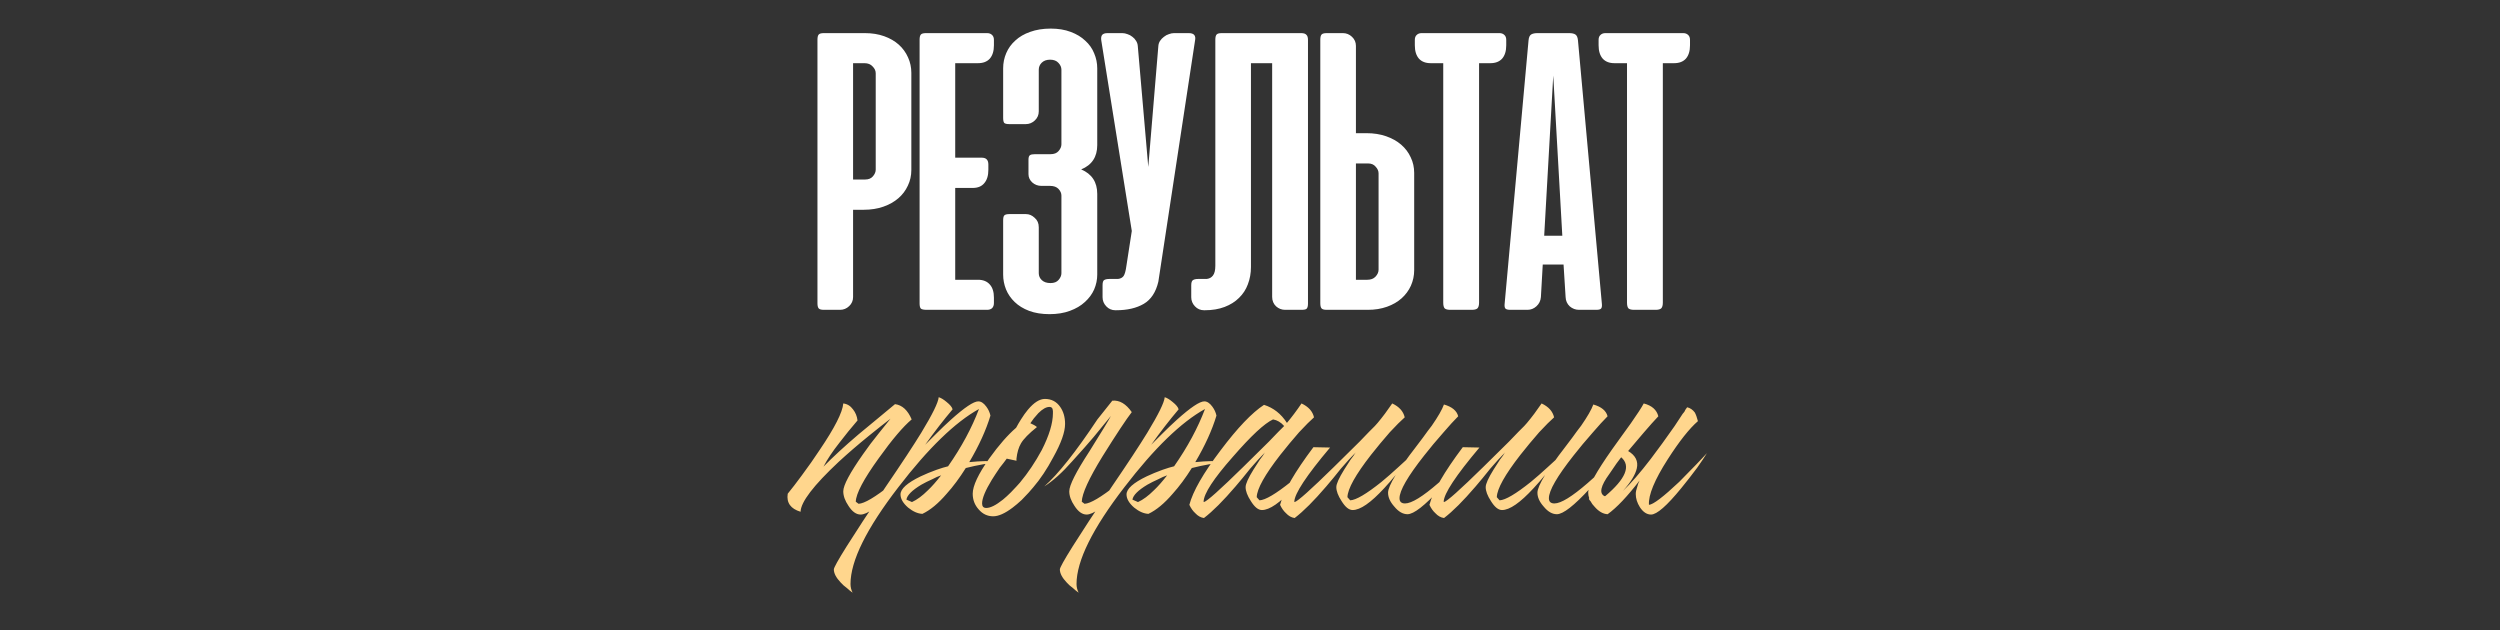
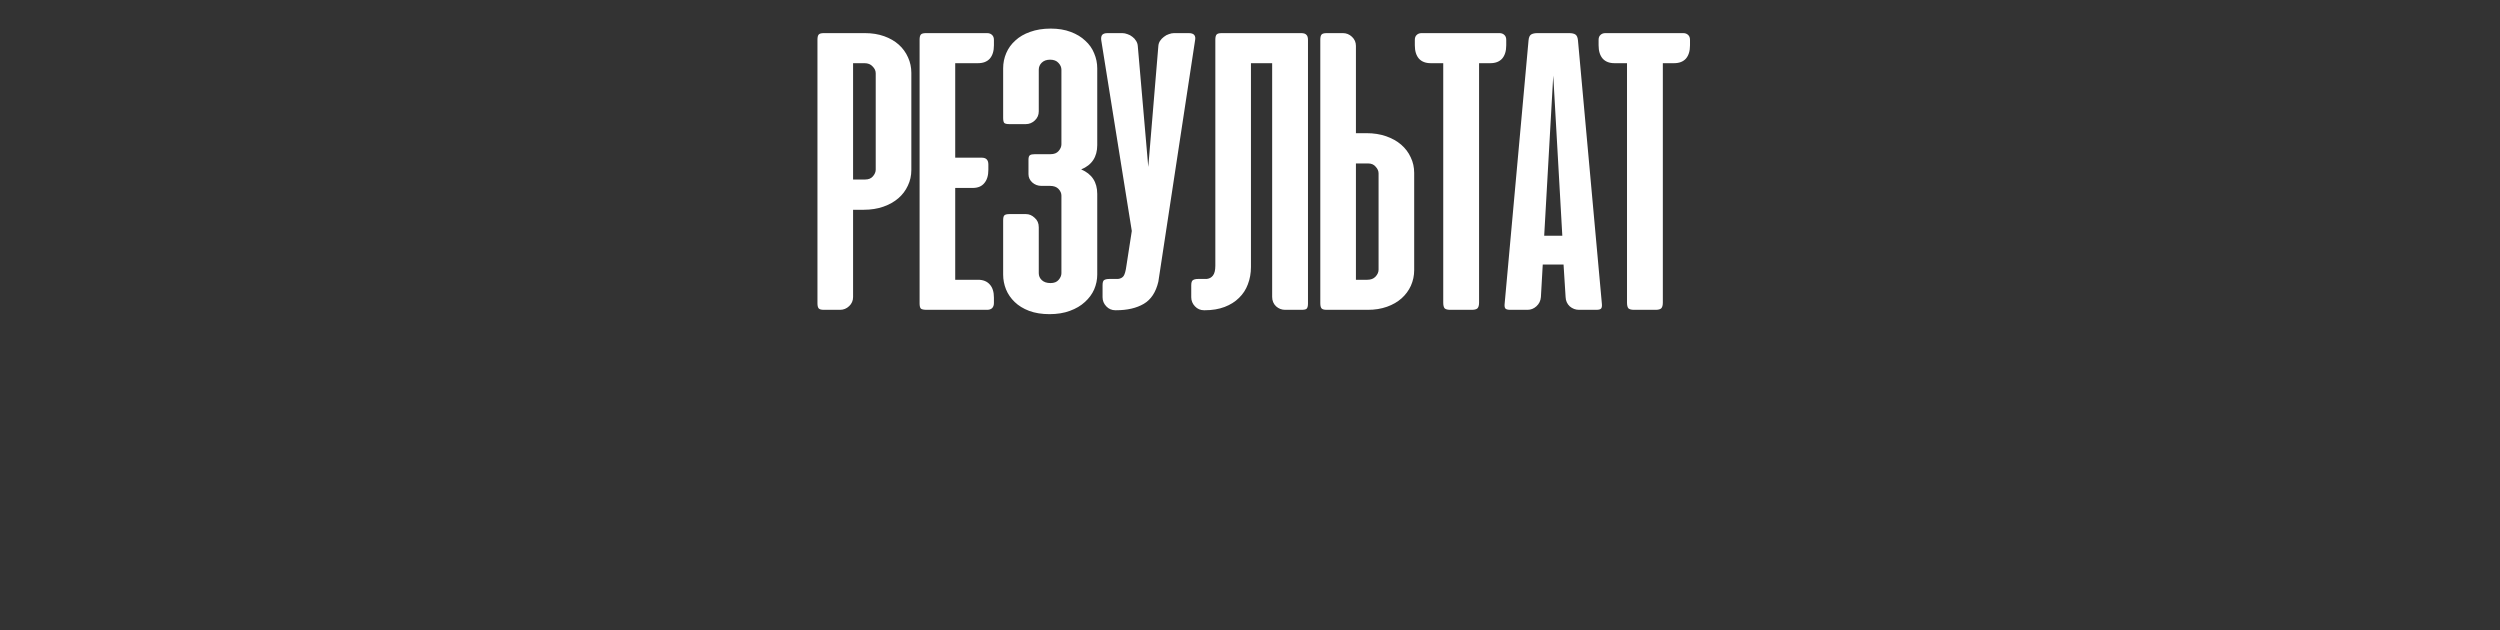
<svg xmlns="http://www.w3.org/2000/svg" width="468" height="118" viewBox="0 0 468 118" fill="none">
  <rect x="0" y="0" width="468" height="118" fill="#333333" stroke="none" />
  <path d="M159.696 39.269V55.61C159.696 56.279 159.451 56.844 158.963 57.306C158.475 57.769 157.91 58 157.267 58H154.223C153.734 58 153.413 57.91 153.259 57.73C153.105 57.55 153.028 57.229 153.028 56.767V7.433C153.028 6.971 153.105 6.65 153.259 6.47C153.413 6.29 153.734 6.2 154.223 6.2H161.931C163.241 6.2 164.436 6.393 165.515 6.778C166.594 7.164 167.507 7.69 168.252 8.358C168.997 9.026 169.575 9.823 169.986 10.748C170.397 11.647 170.603 12.611 170.603 13.639V31.83C170.603 32.884 170.384 33.86 169.948 34.759C169.536 35.659 168.946 36.442 168.175 37.11C167.404 37.779 166.466 38.305 165.361 38.691C164.256 39.076 163.036 39.269 161.7 39.269H159.696ZM161.969 33.603C162.586 33.603 163.061 33.41 163.396 33.025C163.755 32.614 163.935 32.19 163.935 31.753V13.716C163.935 13.253 163.742 12.829 163.357 12.444C162.997 12.033 162.483 11.827 161.815 11.827H159.696V33.603H161.969ZM184.79 6.2C185.175 6.2 185.484 6.316 185.715 6.547C185.946 6.752 186.062 7.061 186.062 7.472V8.474C186.062 9.553 185.805 10.388 185.291 10.979C184.777 11.544 184.045 11.827 183.094 11.827H178.816V29.518H183.788C184.61 29.518 185.021 29.942 185.021 30.79V31.792C185.021 32.871 184.764 33.706 184.25 34.297C183.762 34.888 183.043 35.183 182.092 35.183H178.816V52.373H183.094C184.045 52.373 184.777 52.668 185.291 53.259C185.805 53.825 186.062 54.647 186.062 55.726V56.728C186.062 57.139 185.946 57.46 185.715 57.692C185.484 57.897 185.175 58 184.79 58H173.497C172.932 58 172.559 57.923 172.38 57.769C172.225 57.589 172.148 57.268 172.148 56.805V7.433C172.148 6.971 172.225 6.65 172.38 6.47C172.534 6.29 172.855 6.2 173.343 6.2H184.79ZM194.959 34.798C194.291 34.798 193.713 34.58 193.225 34.143C192.762 33.706 192.531 33.192 192.531 32.601V29.903C192.531 29.466 192.621 29.184 192.801 29.055C192.981 28.927 193.289 28.863 193.726 28.863H196.655C197.323 28.863 197.824 28.67 198.158 28.284C198.518 27.873 198.698 27.449 198.698 27.012V13.06C198.698 12.598 198.518 12.174 198.158 11.789C197.798 11.377 197.272 11.172 196.578 11.172C195.91 11.172 195.383 11.365 194.998 11.75C194.638 12.11 194.458 12.546 194.458 13.06V20.846C194.458 21.514 194.214 22.079 193.726 22.542C193.238 23.004 192.672 23.235 192.03 23.235H188.947C188.459 23.235 188.137 23.158 187.983 23.004C187.855 22.824 187.79 22.516 187.79 22.079V12.791C187.79 11.789 187.983 10.838 188.369 9.939C188.754 9.039 189.319 8.256 190.064 7.588C190.81 6.894 191.735 6.354 192.839 5.969C193.97 5.558 195.255 5.352 196.694 5.352C198.107 5.352 199.353 5.558 200.432 5.969C201.537 6.38 202.449 6.932 203.169 7.626C203.914 8.294 204.466 9.078 204.826 9.977C205.211 10.876 205.404 11.814 205.404 12.791V27.167C205.404 29.376 204.402 30.892 202.398 31.715C204.402 32.562 205.404 34.091 205.404 36.301V51.409C205.404 52.36 205.211 53.285 204.826 54.184C204.44 55.058 203.862 55.842 203.092 56.535C202.346 57.229 201.409 57.782 200.278 58.193C199.173 58.604 197.901 58.809 196.462 58.809C195.023 58.809 193.752 58.604 192.647 58.193C191.568 57.782 190.668 57.229 189.949 56.535C189.229 55.842 188.69 55.058 188.33 54.184C187.97 53.285 187.79 52.36 187.79 51.409V41.273C187.79 40.81 187.855 40.502 187.983 40.348C188.137 40.168 188.459 40.078 188.947 40.078H192.069C192.66 40.078 193.199 40.309 193.687 40.772C194.201 41.209 194.458 41.8 194.458 42.545V51.14C194.458 51.654 194.651 52.09 195.036 52.45C195.422 52.81 195.961 52.99 196.655 52.99C197.323 52.99 197.824 52.797 198.158 52.411C198.518 52 198.698 51.576 198.698 51.14V36.609C198.698 36.173 198.518 35.761 198.158 35.376C197.798 34.991 197.272 34.798 196.578 34.798H194.959ZM216.845 52.72C216.383 54.698 215.47 56.086 214.109 56.882C212.747 57.679 211.025 58.077 208.944 58.077H208.79C208.122 58.077 207.557 57.833 207.094 57.345C206.632 56.857 206.4 56.291 206.4 55.649V53.413C206.4 52.9 206.49 52.578 206.67 52.45C206.876 52.296 207.223 52.219 207.711 52.219H209.291C209.753 52.167 210.1 51.987 210.332 51.679C210.563 51.345 210.743 50.69 210.871 49.714L211.873 43.239L206.169 7.626C206.092 7.189 206.131 6.842 206.285 6.585C206.465 6.328 206.811 6.2 207.325 6.2H210.1C210.409 6.2 210.73 6.264 211.064 6.393C211.398 6.495 211.706 6.662 211.989 6.894C212.271 7.099 212.503 7.356 212.683 7.665C212.862 7.947 212.965 8.256 212.991 8.59L214.957 31.252L216.845 8.59C216.871 8.256 216.974 7.947 217.153 7.665C217.359 7.356 217.603 7.099 217.886 6.894C218.168 6.662 218.477 6.495 218.811 6.393C219.145 6.264 219.466 6.2 219.774 6.2H222.549C223.526 6.2 223.911 6.675 223.706 7.626L216.845 52.72ZM234.178 49.983C234.178 51.14 233.986 52.219 233.6 53.221C233.24 54.197 232.688 55.045 231.943 55.765C231.223 56.484 230.324 57.049 229.245 57.46C228.166 57.871 226.932 58.077 225.545 58.077H225.391C224.723 58.077 224.157 57.833 223.695 57.345C223.232 56.857 223.001 56.291 223.001 55.649V53.413C223.001 52.9 223.104 52.578 223.31 52.45C223.515 52.296 223.849 52.219 224.312 52.219H225.892C226.38 52.167 226.765 51.962 227.048 51.602C227.356 51.217 227.511 50.6 227.511 49.752V7.433C227.511 6.971 227.588 6.65 227.742 6.47C227.896 6.29 228.217 6.2 228.705 6.2H243.582C244.045 6.2 244.366 6.303 244.546 6.508C244.752 6.688 244.854 7.009 244.854 7.472V56.844C244.854 57.281 244.777 57.589 244.623 57.769C244.495 57.923 244.173 58 243.66 58H240.576C239.934 58 239.369 57.782 238.88 57.345C238.392 56.882 238.148 56.291 238.148 55.572V11.827H234.178V49.983ZM253.829 24.931V8.59C253.829 7.922 253.585 7.356 253.096 6.894C252.608 6.431 252.043 6.2 251.401 6.2H248.356C247.868 6.2 247.546 6.29 247.392 6.47C247.238 6.65 247.161 6.971 247.161 7.433V56.767C247.161 57.229 247.238 57.55 247.392 57.73C247.546 57.91 247.868 58 248.356 58H256.064C257.375 58 258.569 57.807 259.649 57.422C260.728 57.036 261.64 56.51 262.385 55.842C263.13 55.174 263.708 54.39 264.119 53.491C264.53 52.566 264.736 51.589 264.736 50.562V32.37C264.736 31.316 264.518 30.34 264.081 29.441C263.67 28.541 263.079 27.758 262.308 27.09C261.537 26.422 260.599 25.895 259.494 25.509C258.389 25.124 257.169 24.931 255.833 24.931H253.829ZM256.103 30.597C256.719 30.597 257.195 30.802 257.529 31.213C257.888 31.599 258.068 32.01 258.068 32.447V50.484C258.068 50.947 257.876 51.384 257.49 51.795C257.13 52.18 256.617 52.373 255.949 52.373H253.829V30.597H256.103ZM280.696 6.2C281.082 6.2 281.39 6.316 281.621 6.547C281.852 6.752 281.968 7.061 281.968 7.472V8.474C281.968 9.553 281.711 10.388 281.197 10.979C280.683 11.544 279.951 11.827 279 11.827H276.881V56.651C276.881 57.165 276.778 57.525 276.572 57.73C276.367 57.91 276.02 58 275.532 58H271.485C270.996 58 270.65 57.91 270.444 57.73C270.264 57.525 270.174 57.165 270.174 56.651V11.827H267.823C266.873 11.827 266.14 11.544 265.626 10.979C265.112 10.388 264.856 9.553 264.856 8.474V7.472C264.856 7.061 264.971 6.752 265.202 6.547C265.434 6.316 265.742 6.2 266.127 6.2H280.696ZM299.865 56.805C299.916 57.242 299.878 57.55 299.749 57.73C299.621 57.91 299.312 58 298.824 58H295.587C294.944 58 294.366 57.782 293.852 57.345C293.364 56.882 293.107 56.304 293.081 55.61L292.696 49.521H288.803L288.456 55.61C288.405 56.304 288.122 56.882 287.609 57.345C287.12 57.782 286.568 58 285.951 58H282.752C282.238 58 281.917 57.91 281.789 57.73C281.66 57.55 281.622 57.242 281.673 56.805L286.144 7.549C286.195 7.009 286.35 6.65 286.606 6.47C286.889 6.29 287.287 6.2 287.801 6.2H293.737C294.276 6.2 294.675 6.29 294.931 6.47C295.188 6.65 295.343 7.009 295.394 7.549L299.865 56.805ZM289.073 44.125H292.465L290.769 14.14L289.073 44.125ZM315.097 6.2C315.483 6.2 315.791 6.316 316.022 6.547C316.254 6.752 316.369 7.061 316.369 7.472V8.474C316.369 9.553 316.112 10.388 315.599 10.979C315.085 11.544 314.352 11.827 313.402 11.827H311.282V56.651C311.282 57.165 311.179 57.525 310.974 57.73C310.768 57.91 310.421 58 309.933 58H305.886C305.398 58 305.051 57.91 304.845 57.73C304.666 57.525 304.576 57.165 304.576 56.651V11.827H302.225C301.274 11.827 300.542 11.544 300.028 10.979C299.514 10.388 299.257 9.553 299.257 8.474V7.472C299.257 7.061 299.372 6.752 299.604 6.547C299.835 6.316 300.143 6.2 300.529 6.2H315.097Z" fill="white" />
-   <path d="M147.461 92.425C148.241 91.472 149.108 90.345 150.061 89.045C151.318 87.355 152.445 85.752 153.441 84.235C156.258 80.075 157.731 77.172 157.861 75.525C158.598 75.612 159.205 75.98 159.681 76.63C160.158 77.237 160.44 77.93 160.526 78.71L158.836 80.725L157.146 82.87C155.846 84.517 154.85 86.012 154.156 87.355C155.89 85.578 158.078 83.563 160.721 81.31L164.101 78.515L167.546 75.655C168.89 75.828 169.93 76.782 170.666 78.515C169.063 79.858 167.005 82.285 164.491 85.795C161.675 89.695 160.245 92.403 160.201 93.92L160.721 94.31C161.805 94.267 163.82 93.075 166.766 90.735C167.763 89.955 168.868 89.023 170.081 87.94C170.471 87.593 170.905 87.203 171.381 86.77L171.901 86.315L172.161 86.12L172.356 85.925C171.836 86.618 171.143 87.463 170.276 88.46C169.236 89.76 168.196 90.93 167.156 91.97C164.34 94.873 162.325 96.325 161.111 96.325C160.288 96.325 159.53 95.783 158.836 94.7C158.186 93.747 157.861 92.837 157.861 91.97C157.861 90.843 159.096 88.525 161.566 85.015C162.433 83.758 163.43 82.437 164.556 81.05C165.38 80.01 166.095 79.122 166.701 78.385C165.618 79.208 164.275 80.27 162.671 81.57C160.591 83.26 158.706 84.885 157.016 86.445C152.293 90.865 149.91 93.985 149.866 95.805C148.003 95.242 147.201 94.115 147.461 92.425ZM159.215 109.325C159.215 109.888 159.345 110.43 159.605 110.95L159.085 110.56L158.565 110.105C158.088 109.758 157.698 109.412 157.395 109.065C156.528 108.155 156.095 107.332 156.095 106.595C156.095 105.945 159.302 100.832 165.715 91.255C168.792 86.748 171.045 83.325 172.475 80.985C174.555 77.562 175.638 75.352 175.725 74.355C176.158 74.485 176.657 74.788 177.22 75.265C177.87 75.785 178.238 76.24 178.325 76.63C176.635 78.623 174.923 80.833 173.19 83.26C173.277 83.173 173.385 83.065 173.515 82.935L173.97 82.48C174.403 82.047 174.793 81.657 175.14 81.31C176.18 80.27 177.133 79.36 178 78.58C180.557 76.283 182.268 75.135 183.135 75.135C183.655 75.135 184.153 75.46 184.63 76.11C185.02 76.63 185.28 77.193 185.41 77.8C184.587 80.53 183.265 83.433 181.445 86.51L183.005 86.38L184.5 86.315C185.367 86.315 186.255 86.38 187.165 86.51C185.128 86.683 183.005 87.052 180.795 87.615C179.625 89.478 178.433 91.082 177.22 92.425C175.66 94.245 174.143 95.502 172.67 96.195C171.803 96.152 170.915 95.762 170.005 95.025C169.052 94.202 168.575 93.378 168.575 92.555C168.575 91.515 169.832 90.388 172.345 89.175C173.255 88.742 174.252 88.33 175.335 87.94C176.202 87.637 176.917 87.42 177.48 87.29C179.993 83.693 181.922 80.118 183.265 76.565C178.802 79.035 173.775 83.91 168.185 91.19C162.205 98.947 159.215 104.992 159.215 109.325ZM170.72 93.985C171.673 93.552 172.67 92.815 173.71 91.775C174.447 91.082 175.27 90.15 176.18 88.98C175.66 89.153 175.118 89.392 174.555 89.695C173.775 90.042 173.082 90.388 172.475 90.735C170.742 91.775 169.81 92.707 169.68 93.53L170.72 93.985ZM191.257 93.595C190.65 94.158 190.087 94.635 189.567 95.025C188.137 96.108 186.924 96.65 185.927 96.65C184.844 96.65 183.934 96.217 183.197 95.35C182.46 94.527 182.092 93.552 182.092 92.425C182.092 90.952 183.132 88.742 185.212 85.795C186.989 83.325 188.657 81.418 190.217 80.075C190.52 79.512 190.824 78.992 191.127 78.515C191.56 77.822 191.994 77.215 192.427 76.695C193.554 75.352 194.615 74.68 195.612 74.68C196.825 74.68 197.779 75.178 198.472 76.175C199.079 77.042 199.382 78.103 199.382 79.36C199.382 80.877 198.645 82.957 197.172 85.6C196.002 87.81 194.745 89.695 193.402 91.255L192.557 92.23C192.124 92.707 191.69 93.162 191.257 93.595ZM188.462 85.86C188.289 86.12 188.094 86.38 187.877 86.64C187.66 86.943 187.422 87.247 187.162 87.55C186.599 88.373 186.1 89.132 185.667 89.825C184.454 91.818 183.847 93.292 183.847 94.245C183.847 94.808 184.107 95.09 184.627 95.09C185.407 95.09 186.447 94.57 187.747 93.53C188.224 93.14 188.722 92.685 189.242 92.165C189.632 91.775 190 91.385 190.347 90.995L190.932 90.345C192.449 88.525 193.814 86.488 195.027 84.235C196.414 81.505 197.107 79.208 197.107 77.345V76.955L197.042 76.565C196.955 76.305 196.76 76.175 196.457 76.175C195.85 76.175 195.157 76.565 194.377 77.345C194.117 77.648 193.835 77.973 193.532 78.32C193.315 78.623 193.099 78.927 192.882 79.23C193.402 79.447 193.814 79.685 194.117 79.945C192.6 81.158 191.604 82.177 191.127 83C190.694 83.737 190.412 84.69 190.282 85.86V86.25L188.462 85.86ZM206.407 85.405C203.85 89.565 202.55 92.403 202.507 93.92L203.027 94.31C204.11 94.267 206.125 93.075 209.072 90.735C210.068 89.955 211.173 89.023 212.387 87.94C212.777 87.593 213.21 87.203 213.687 86.77L214.207 86.315L214.467 86.12L214.662 85.925C214.142 86.618 213.448 87.463 212.582 88.46C211.542 89.76 210.502 90.93 209.462 91.97C206.645 94.873 204.63 96.325 203.417 96.325C202.593 96.325 201.835 95.783 201.142 94.7C200.492 93.747 200.167 92.837 200.167 91.97C200.167 90.843 201.423 88.352 203.937 84.495C206.19 80.898 207.533 78.688 207.967 77.865C207.1 78.905 206.017 80.227 204.717 81.83C204.543 82.047 203.98 82.697 203.027 83.78C202.073 84.82 201.315 85.665 200.752 86.315C198.888 88.438 197.133 90.02 195.487 91.06C198.087 88.763 201.402 84.582 205.432 78.515L208.227 75.005C209.57 74.875 210.783 75.59 211.867 77.15C210.827 78.493 209.007 81.245 206.407 85.405ZM201.526 109.325C201.526 109.888 201.656 110.43 201.916 110.95L201.396 110.56L200.876 110.105C200.399 109.758 200.009 109.412 199.706 109.065C198.839 108.155 198.406 107.332 198.406 106.595C198.406 105.945 201.613 100.832 208.026 91.255C211.103 86.748 213.356 83.325 214.786 80.985C216.866 77.562 217.949 75.352 218.036 74.355C218.469 74.485 218.968 74.788 219.531 75.265C220.181 75.785 220.549 76.24 220.636 76.63C218.946 78.623 217.234 80.833 215.501 83.26C215.588 83.173 215.696 83.065 215.826 82.935L216.281 82.48C216.714 82.047 217.104 81.657 217.451 81.31C218.491 80.27 219.444 79.36 220.311 78.58C222.868 76.283 224.579 75.135 225.446 75.135C225.966 75.135 226.464 75.46 226.941 76.11C227.331 76.63 227.591 77.193 227.721 77.8C226.898 80.53 225.576 83.433 223.756 86.51L225.316 86.38L226.811 86.315C227.678 86.315 228.566 86.38 229.476 86.51C227.439 86.683 225.316 87.052 223.106 87.615C221.936 89.478 220.744 91.082 219.531 92.425C217.971 94.245 216.454 95.502 214.981 96.195C214.114 96.152 213.226 95.762 212.316 95.025C211.363 94.202 210.886 93.378 210.886 92.555C210.886 91.515 212.143 90.388 214.656 89.175C215.566 88.742 216.563 88.33 217.646 87.94C218.513 87.637 219.228 87.42 219.791 87.29C222.304 83.693 224.233 80.118 225.576 76.565C221.113 79.035 216.086 83.91 210.496 91.19C204.516 98.947 201.526 104.992 201.526 109.325ZM213.031 93.985C213.984 93.552 214.981 92.815 216.021 91.775C216.758 91.082 217.581 90.15 218.491 88.98C217.971 89.153 217.429 89.392 216.866 89.695C216.086 90.042 215.393 90.388 214.786 90.735C213.053 91.775 212.121 92.707 211.991 93.53L213.031 93.985ZM233.178 91.19C233.178 90.583 233.676 89.478 234.673 87.875C235.02 87.355 235.41 86.748 235.843 86.055C236.016 85.838 236.211 85.578 236.428 85.275L236.623 84.95L236.818 84.69C235.995 85.513 235.063 86.532 234.023 87.745L232.658 89.435L231.293 91.06C228.996 93.747 227.025 95.718 225.378 96.975C224.771 96.888 224.23 96.585 223.753 96.065C223.32 95.675 222.951 95.155 222.648 94.505C223.298 91.992 225.248 88.59 228.498 84.3C231.661 80.097 234.37 77.258 236.623 75.785C238.4 76.348 239.83 77.475 240.913 79.165C241.823 78.082 242.733 76.868 243.643 75.525C244.943 76.132 245.723 76.998 245.983 78.125C245.29 78.732 244.358 79.663 243.188 80.92C241.975 82.307 240.805 83.715 239.678 85.145C236.775 88.872 235.301 91.515 235.258 93.075L235.778 93.66C236.861 93.617 238.811 92.468 241.628 90.215C242.625 89.392 243.665 88.482 244.748 87.485C245.615 86.705 246.33 86.033 246.893 85.47C246.33 86.293 245.701 87.16 245.008 88.07C244.011 89.327 243.058 90.432 242.148 91.385C239.635 94.115 237.663 95.48 236.233 95.48C235.54 95.48 234.846 94.917 234.153 93.79C233.503 92.793 233.178 91.927 233.178 91.19ZM240.393 79.75C239.786 79.057 239.093 78.645 238.313 78.515C236.71 79.252 234.196 81.592 230.773 85.535C227.176 89.608 225.356 92.403 225.313 93.92L225.378 93.985C225.941 93.855 228.39 91.667 232.723 87.42C234.196 85.99 235.8 84.408 237.533 82.675C238.14 82.025 238.725 81.418 239.288 80.855C239.765 80.378 240.133 80.01 240.393 79.75ZM261.274 88.915C260.538 89.825 259.823 90.648 259.129 91.385C256.616 94.115 254.644 95.48 253.214 95.48C252.521 95.48 251.828 94.917 251.134 93.79C250.484 92.793 250.159 91.927 250.159 91.19C250.159 90.583 250.658 89.478 251.654 87.875C252.001 87.355 252.391 86.748 252.824 86.055C252.998 85.838 253.193 85.578 253.409 85.275L253.604 84.95L253.799 84.69C252.976 85.513 252.044 86.532 251.004 87.745L249.639 89.435L248.274 91.06C245.978 93.747 244.006 95.718 242.359 96.975C241.753 96.888 241.211 96.585 240.734 96.065C240.301 95.675 239.933 95.155 239.629 94.505C240.279 91.992 242.359 88.395 245.869 83.715L248.989 83.78C244.569 89.023 242.338 92.403 242.294 93.92L242.359 93.985C242.923 93.855 245.371 91.667 249.704 87.42C251.178 85.99 252.781 84.408 254.514 82.675C255.121 82.025 255.706 81.418 256.269 80.855C256.746 80.378 257.114 80.01 257.374 79.75L257.894 79.165C258.804 78.082 259.714 76.868 260.624 75.525C261.924 76.132 262.704 76.998 262.964 78.125C262.271 78.732 261.339 79.663 260.169 80.92C258.956 82.307 257.786 83.715 256.659 85.145C253.756 88.872 252.283 91.515 252.239 93.075L252.759 93.66C253.843 93.617 255.793 92.468 258.609 90.215C259.606 89.392 260.646 88.482 261.729 87.485C262.293 86.965 262.791 86.51 263.224 86.12C263.614 85.557 264.048 84.972 264.524 84.365L266.344 81.96C266.994 81.05 267.558 80.292 268.034 79.685C269.204 77.995 269.963 76.673 270.309 75.72C271.826 76.153 272.714 76.89 272.974 77.93C272.194 78.71 271.284 79.707 270.244 80.92C268.901 82.437 267.688 83.888 266.604 85.275C263.528 89.175 261.989 91.84 261.989 93.27C261.989 93.92 262.336 94.245 263.029 94.245C264.243 94.245 266.323 92.967 269.269 90.41C270.266 89.543 271.371 88.547 272.584 87.42C273.018 86.987 273.473 86.532 273.949 86.055L274.469 85.535L274.729 85.275L274.924 85.08C274.708 85.383 274.426 85.752 274.079 86.185C273.689 86.662 273.278 87.182 272.844 87.745C271.761 89.088 270.699 90.323 269.659 91.45C266.713 94.657 264.654 96.26 263.484 96.26C262.618 96.26 261.794 95.783 261.014 94.83C260.234 93.963 259.844 93.097 259.844 92.23C259.844 91.58 260.321 90.475 261.274 88.915ZM289.237 88.915C288.5 89.825 287.785 90.648 287.092 91.385C284.579 94.115 282.607 95.48 281.177 95.48C280.484 95.48 279.79 94.917 279.097 93.79C278.447 92.793 278.122 91.927 278.122 91.19C278.122 90.583 278.62 89.478 279.617 87.875C279.964 87.355 280.354 86.748 280.787 86.055C280.96 85.838 281.155 85.578 281.372 85.275L281.567 84.95L281.762 84.69C280.939 85.513 280.007 86.532 278.967 87.745L277.602 89.435L276.237 91.06C273.94 93.747 271.969 95.718 270.322 96.975C269.715 96.888 269.174 96.585 268.697 96.065C268.264 95.675 267.895 95.155 267.592 94.505C268.242 91.992 270.322 88.395 273.832 83.715L276.952 83.78C272.532 89.023 270.3 92.403 270.257 93.92L270.322 93.985C270.885 93.855 273.334 91.667 277.667 87.42C279.14 85.99 280.744 84.408 282.477 82.675C283.084 82.025 283.669 81.418 284.232 80.855C284.709 80.378 285.077 80.01 285.337 79.75L285.857 79.165C286.767 78.082 287.677 76.868 288.587 75.525C289.887 76.132 290.667 76.998 290.927 78.125C290.234 78.732 289.302 79.663 288.132 80.92C286.919 82.307 285.749 83.715 284.622 85.145C281.719 88.872 280.245 91.515 280.202 93.075L280.722 93.66C281.805 93.617 283.755 92.468 286.572 90.215C287.569 89.392 288.609 88.482 289.692 87.485C290.255 86.965 290.754 86.51 291.187 86.12C291.577 85.557 292.01 84.972 292.487 84.365L294.307 81.96C294.957 81.05 295.52 80.292 295.997 79.685C297.167 77.995 297.925 76.673 298.272 75.72C299.789 76.153 300.677 76.89 300.937 77.93C300.157 78.71 299.247 79.707 298.207 80.92C296.864 82.437 295.65 83.888 294.567 85.275C291.49 89.175 289.952 91.84 289.952 93.27C289.952 93.92 290.299 94.245 290.992 94.245C292.205 94.245 294.285 92.967 297.232 90.41C298.229 89.543 299.334 88.547 300.547 87.42C300.98 86.987 301.435 86.532 301.912 86.055L302.432 85.535L302.692 85.275L302.887 85.08C302.67 85.383 302.389 85.752 302.042 86.185C301.652 86.662 301.24 87.182 300.807 87.745C299.724 89.088 298.662 90.323 297.622 91.45C294.675 94.657 292.617 96.26 291.447 96.26C290.58 96.26 289.757 95.783 288.977 94.83C288.197 93.963 287.807 93.097 287.807 92.23C287.807 91.58 288.284 90.475 289.237 88.915ZM303.485 85.6C303.051 86.12 302.315 87.16 301.275 88.72C299.628 90.973 299.325 92.36 300.365 92.88H300.495C304.351 89.63 305.348 87.203 303.485 85.6ZM297.505 93.27C297.375 92.923 297.31 92.577 297.31 92.23C297.31 91.06 298.805 88.352 301.795 84.105L303.615 81.57L304.46 80.4L305.305 79.23C306.518 77.497 307.32 76.262 307.71 75.525C309.226 75.915 310.136 76.717 310.44 77.93C309.66 78.753 308.75 79.772 307.71 80.985C306.67 82.198 305.695 83.347 304.785 84.43C306.171 85.253 306.713 86.337 306.41 87.68C306.15 88.85 305.283 90.258 303.81 91.905C305.283 90.518 307.016 88.525 309.01 85.925C310.396 84.105 311.891 82.047 313.495 79.75C313.971 79.057 314.47 78.298 314.99 77.475L315.315 77.085L315.51 76.695C315.683 76.478 315.791 76.327 315.835 76.24C316.398 76.37 316.875 76.695 317.265 77.215C317.481 77.605 317.676 78.147 317.85 78.84C316.246 80.227 314.361 82.61 312.195 85.99C309.725 89.847 308.555 92.685 308.685 94.505C309.465 94.462 311.35 93.032 314.34 90.215C315.336 89.218 316.398 88.135 317.525 86.965C317.958 86.532 318.37 86.098 318.76 85.665C319.063 85.318 319.323 85.037 319.54 84.82C319.15 85.47 318.543 86.38 317.72 87.55C316.723 88.893 315.726 90.172 314.73 91.385C312.043 94.678 310.158 96.325 309.075 96.325C308.295 96.325 307.601 95.87 306.995 94.96C306.475 94.137 306.215 93.313 306.215 92.49C306.215 92.1 306.301 91.667 306.475 91.19L306.67 90.54L306.93 89.955C304.633 92.945 302.64 95.047 300.95 96.26C300.083 96.217 299.26 95.74 298.48 94.83C298.176 94.527 297.938 94.202 297.765 93.855C297.635 93.725 297.526 93.573 297.44 93.4C297.44 93.357 297.461 93.313 297.505 93.27Z" fill="#FFD68D" />
</svg>